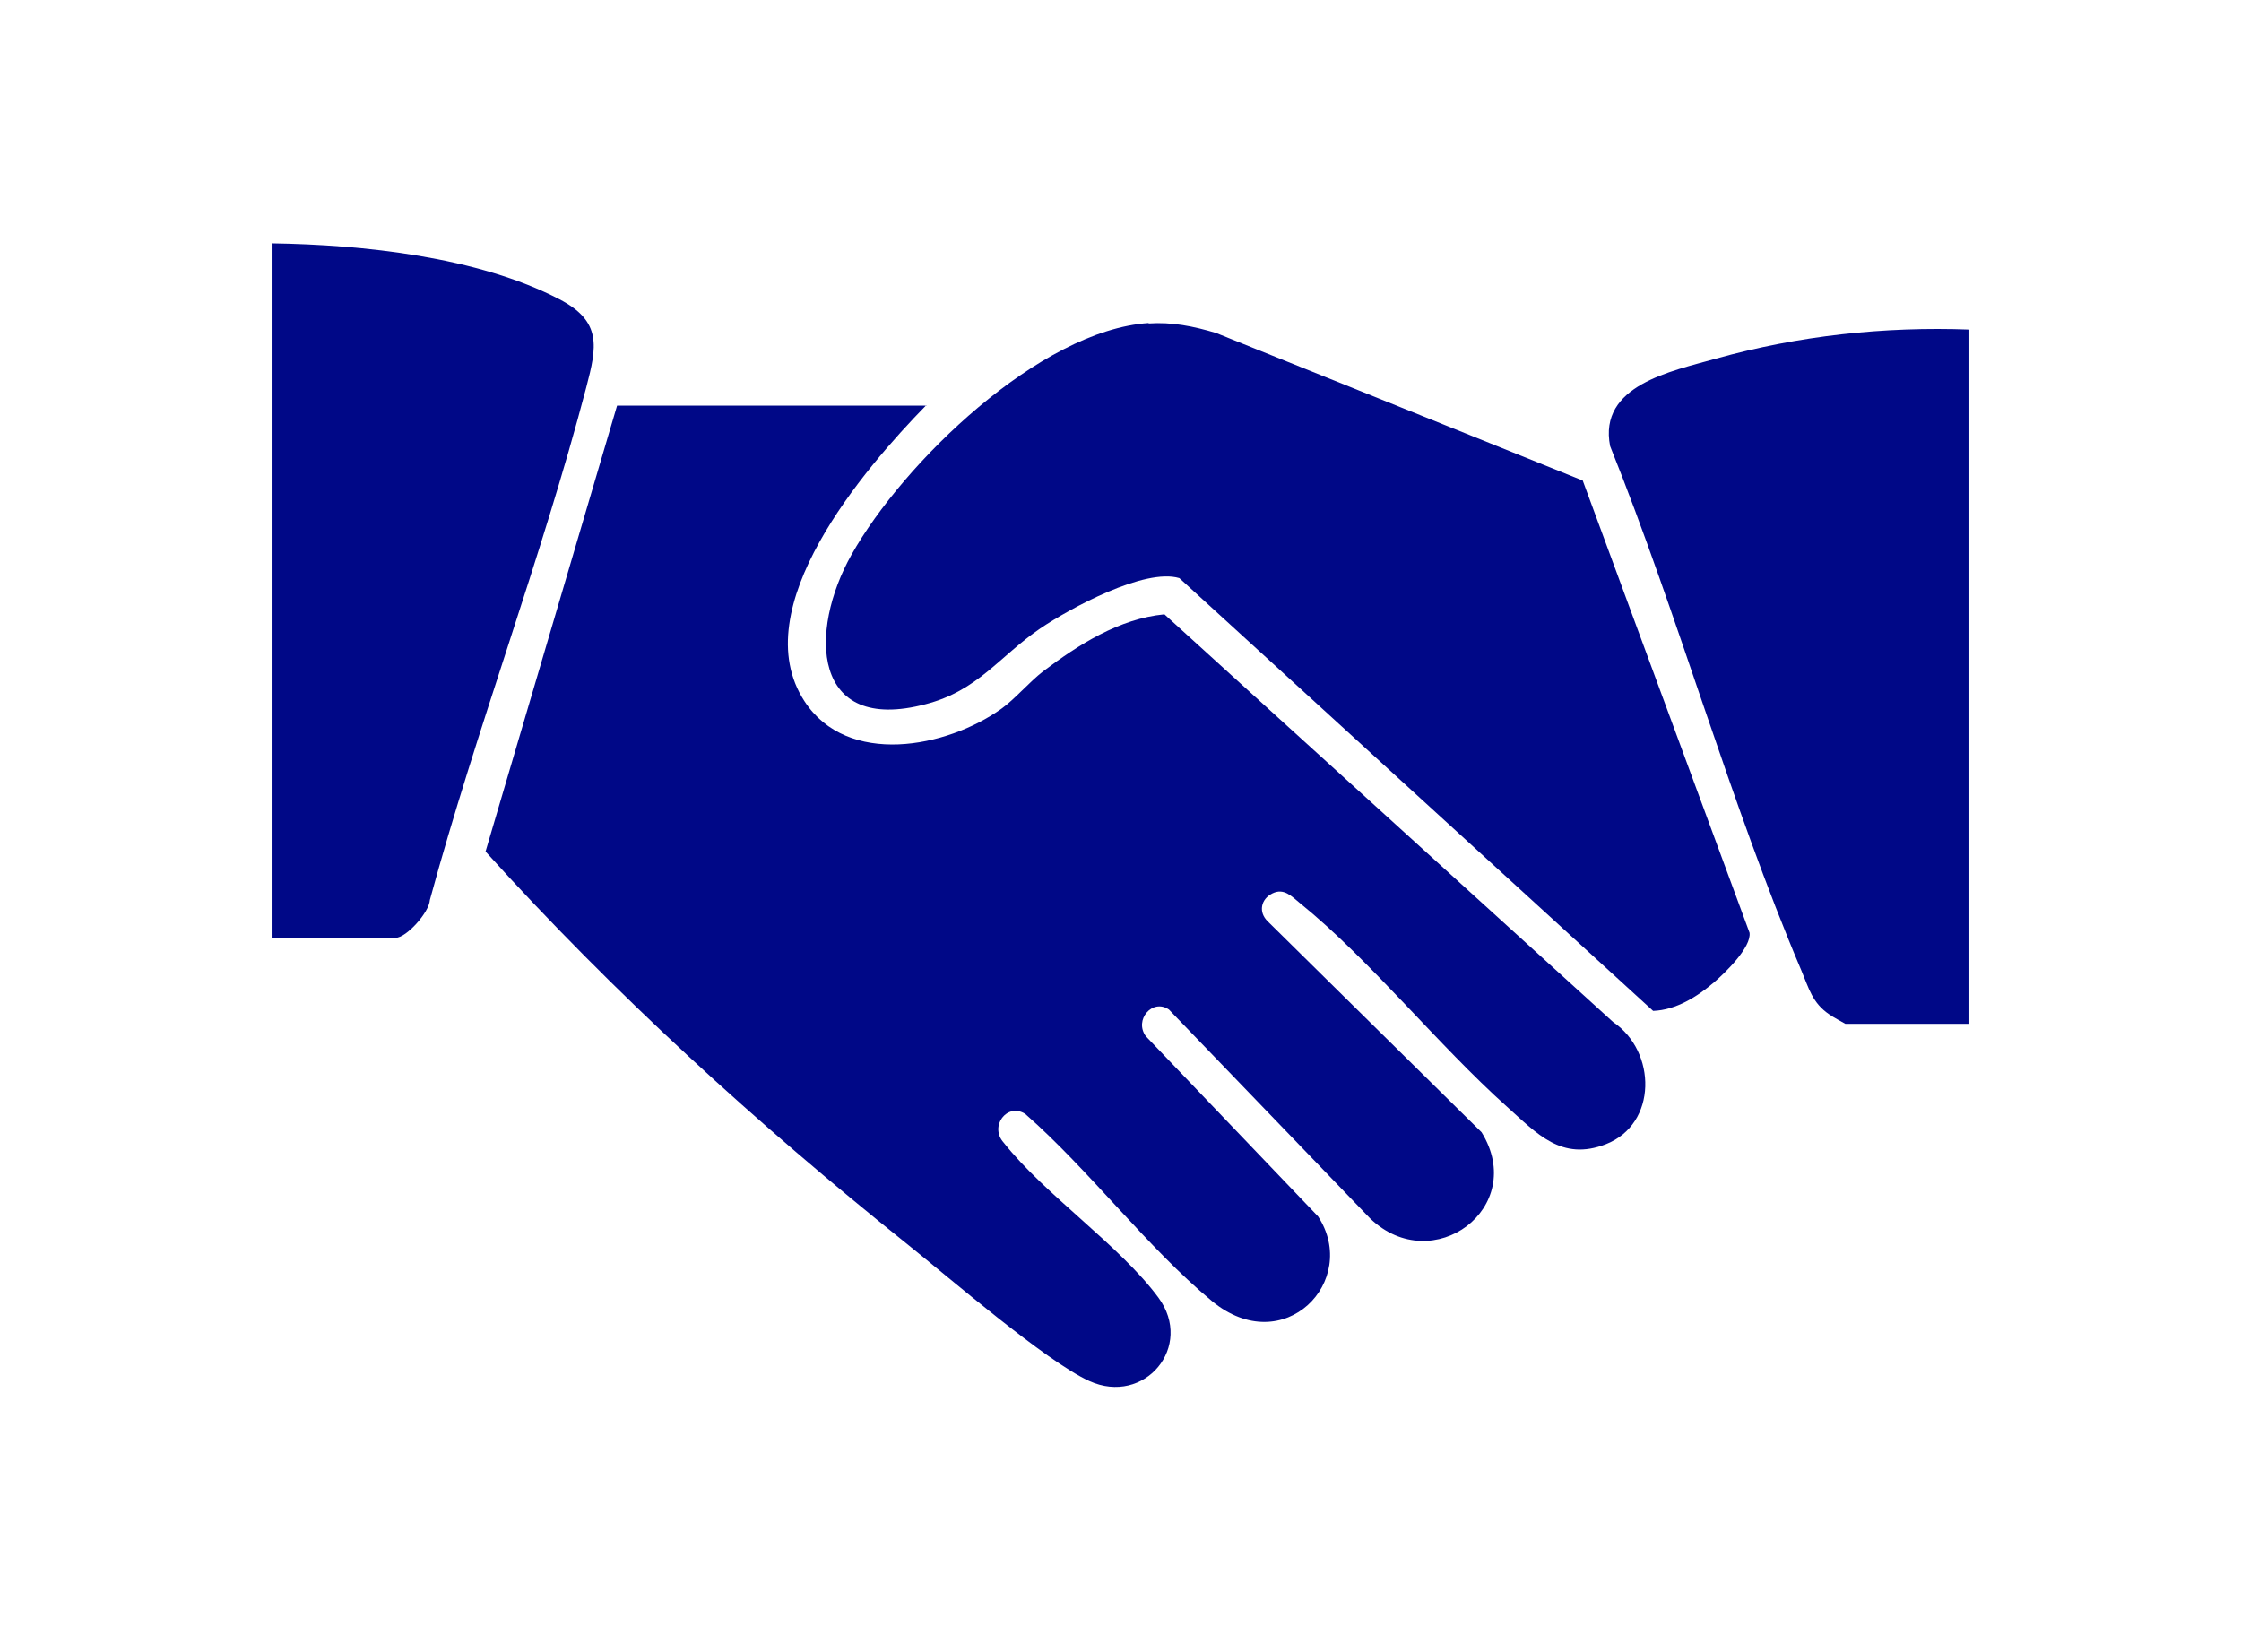
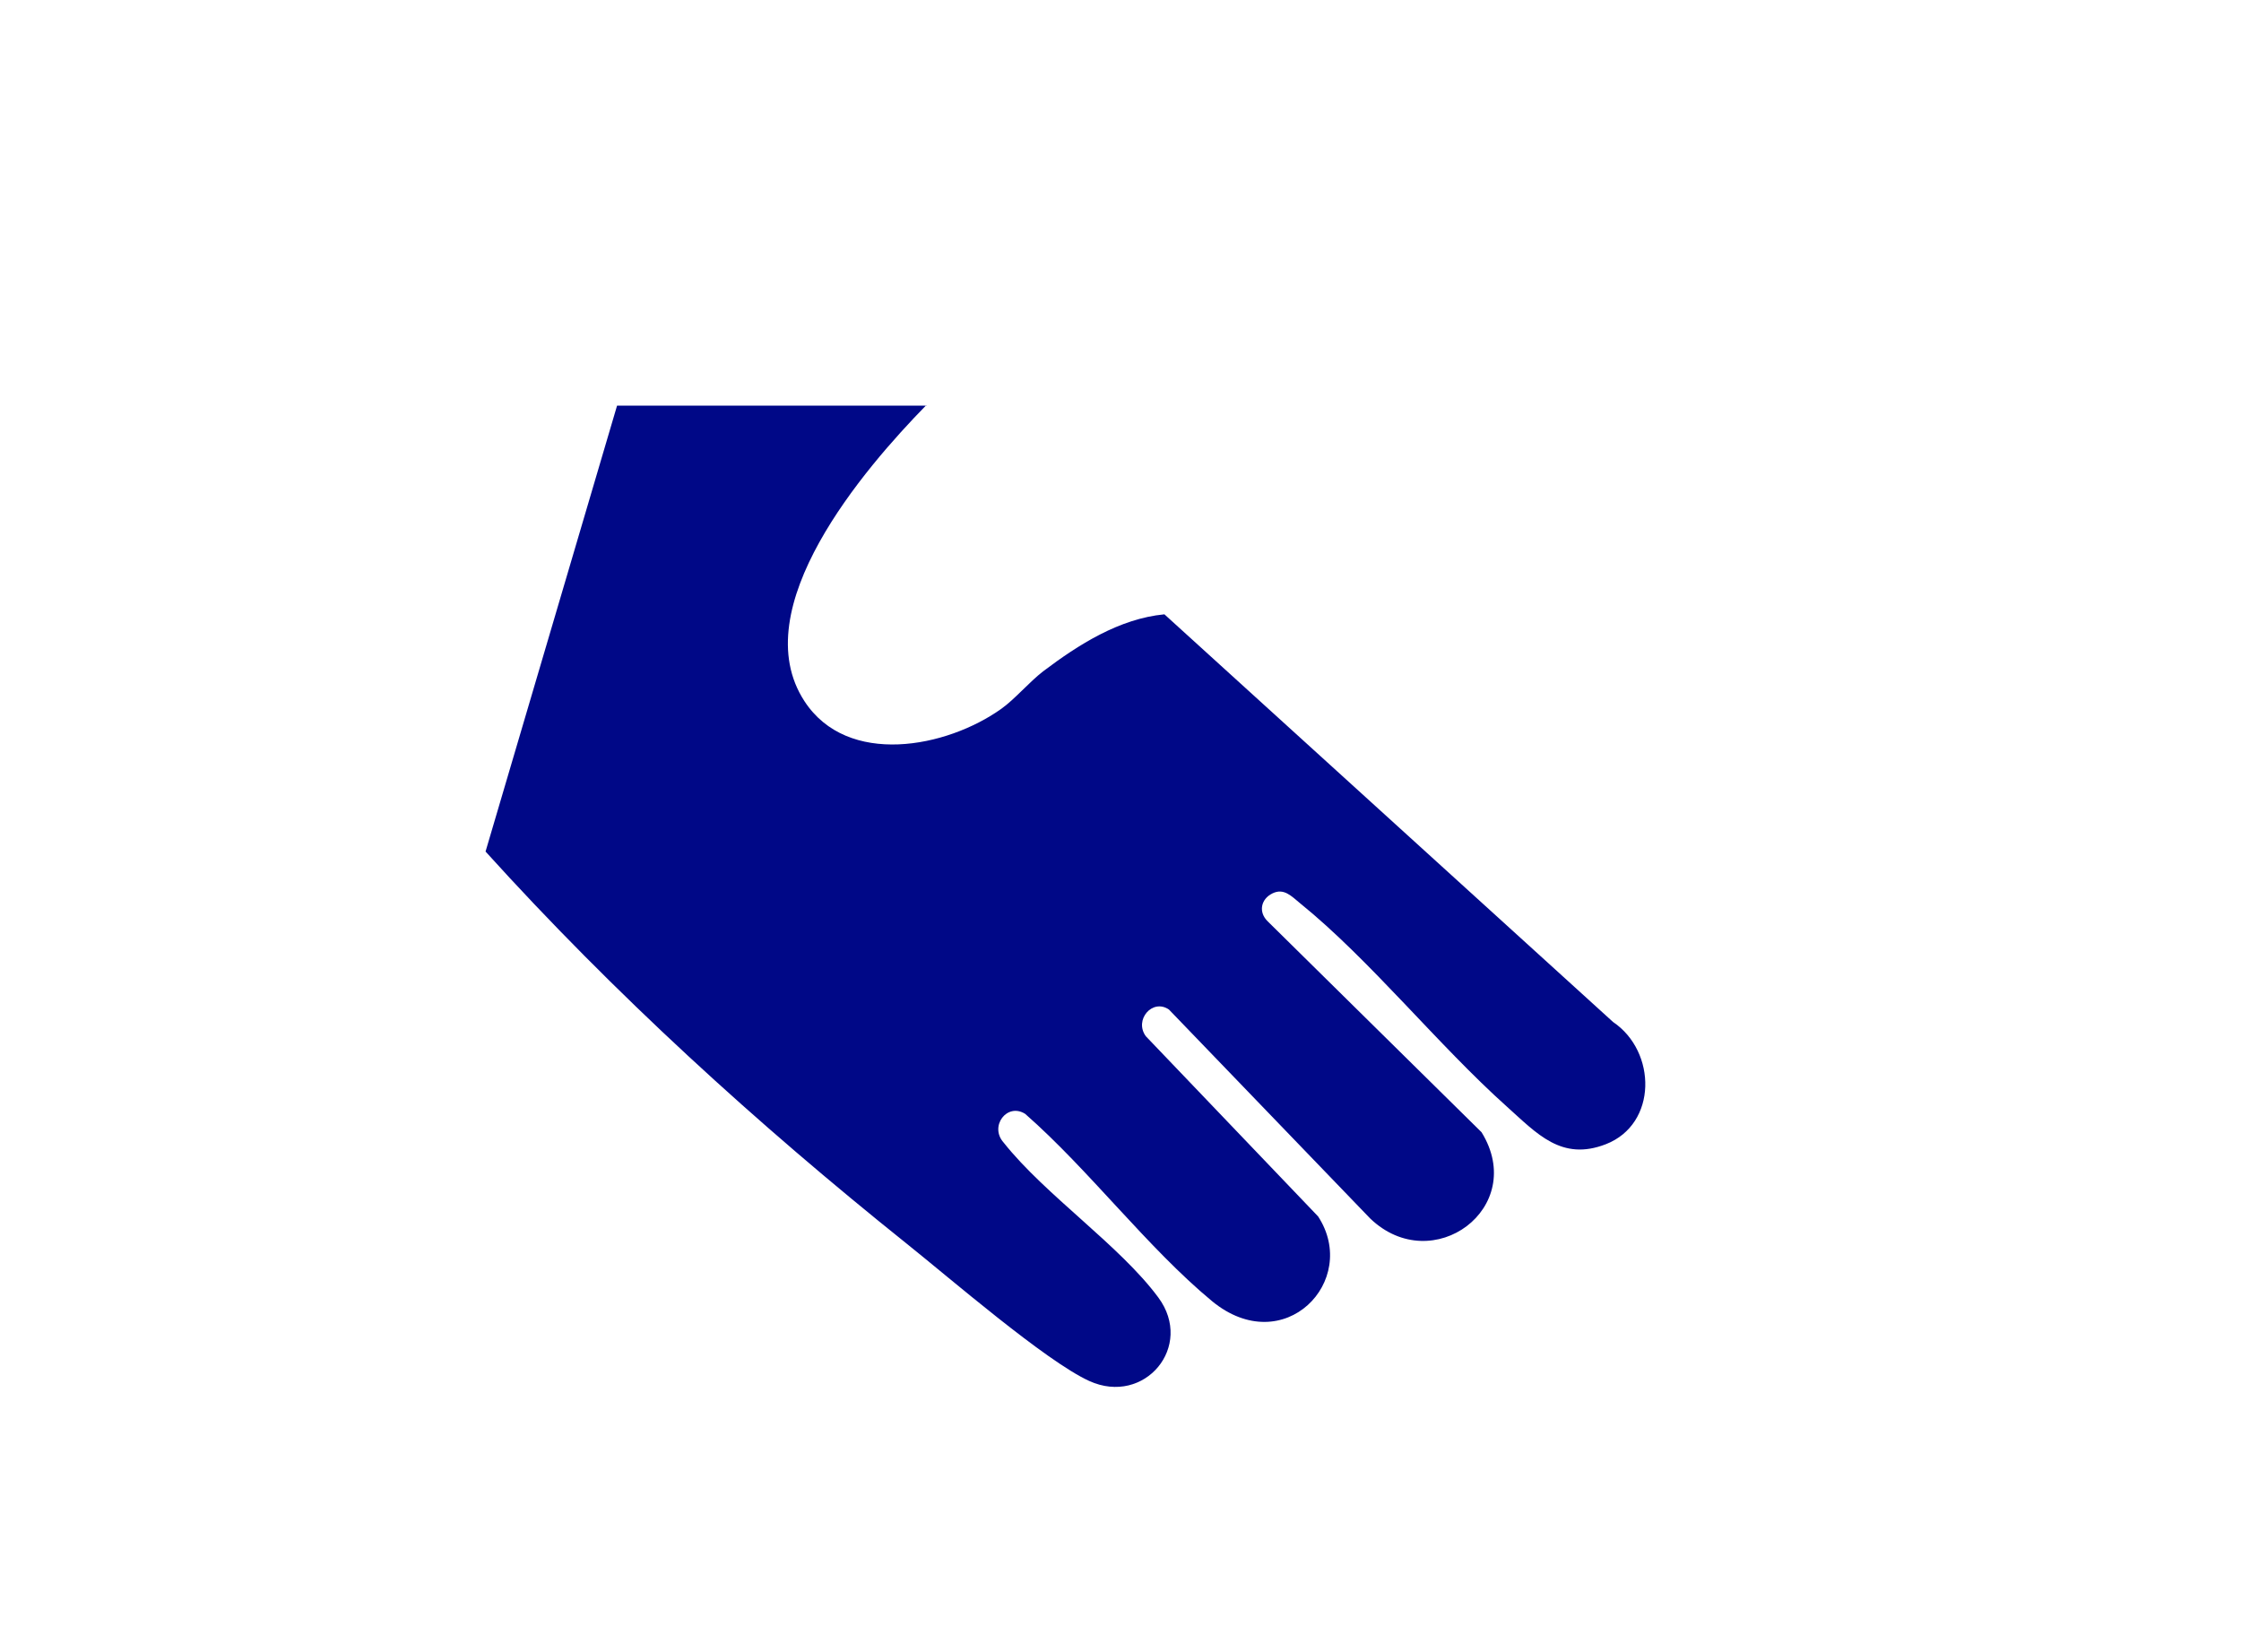
<svg xmlns="http://www.w3.org/2000/svg" viewBox="0 0 99 73">
  <defs>
    <style>
      .cls-1 {
        fill: none;
      }

      .cls-2 {
        fill: #000887;
      }
    </style>
  </defs>
  <g data-name="high standard" id="high_standard">
    <g>
      <path d="M40.92,17.9c-2.74,2.8-8.06,8.98-5.38,13.08,1.9,2.91,6.28,2.06,8.7.33.59-.42,1.23-1.18,1.84-1.65,1.56-1.18,3.37-2.33,5.36-2.52l19.82,18.01c1.93,1.3,1.97,4.51-.32,5.4-1.96.76-3.04-.47-4.37-1.66-3.03-2.71-6.05-6.49-9.13-8.98-.39-.32-.72-.69-1.23-.44s-.63.83-.2,1.24l9.44,9.31c2.06,3.33-2.16,6.46-4.92,3.81l-8.89-9.23c-.73-.5-1.55.46-1.02,1.18l7.61,7.96c1.85,2.84-1.51,6.36-4.69,3.74-2.85-2.36-5.43-5.8-8.25-8.27-.8-.51-1.6.55-.95,1.27,1.84,2.32,5.13,4.54,6.83,6.84,1.6,2.16-.61,4.8-3.05,3.69-1.93-.88-6.19-4.57-8.07-6.07-6.62-5.3-12.91-11.03-18.6-17.32l5.81-19.7h13.67Z" class="cls-2" />
-       <path d="M50.74,14.29c1.03-.07,1.98.12,2.98.42l16.2,6.52,7.37,19.98c.08.64-1.06,1.75-1.56,2.18-.75.64-1.68,1.23-2.7,1.27l-20.93-19.12c-1.53-.46-4.84,1.34-6.14,2.22-1.83,1.25-2.75,2.75-5.07,3.35-5.04,1.33-5.18-3.22-3.27-6.61,2.27-4.04,8.31-9.92,13.13-10.23Z" class="cls-2" />
-       <path d="M87,14.56v30.67h-5.48s-.6-.33-.7-.41c-.76-.51-.91-1.16-1.24-1.94-3.16-7.45-5.42-15.63-8.45-23.17-.53-2.69,2.7-3.31,4.69-3.87,3.63-1.01,7.41-1.42,11.19-1.28Z" class="cls-2" />
-       <path d="M12,41.42V10.75c4.02.06,9.1.59,12.71,2.47,1.89.98,1.66,2.1,1.19,3.89-1.98,7.56-4.85,15.08-6.91,22.65-.03.55-1.04,1.67-1.51,1.67h-5.48Z" class="cls-2" />
    </g>
  </g>
  <g id="boundry">
    <rect height="73" width="99" class="cls-1" />
  </g>
</svg>